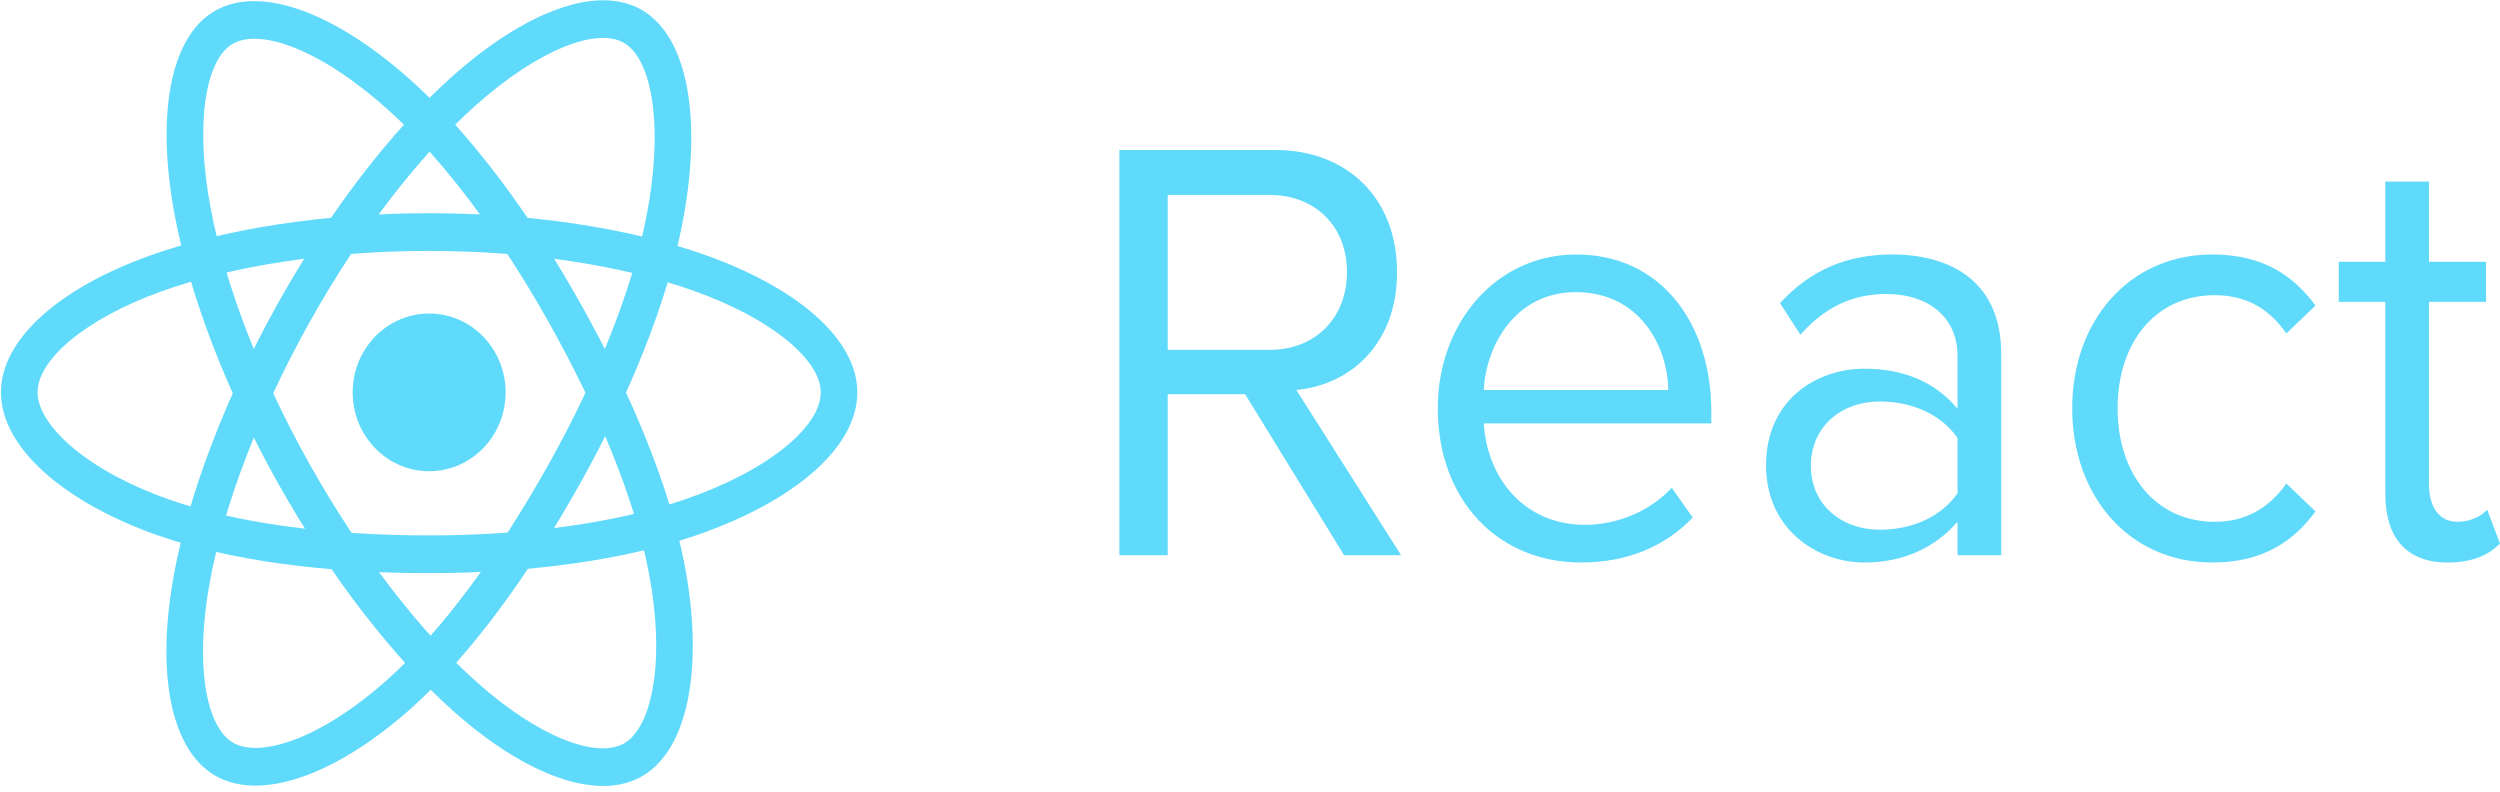
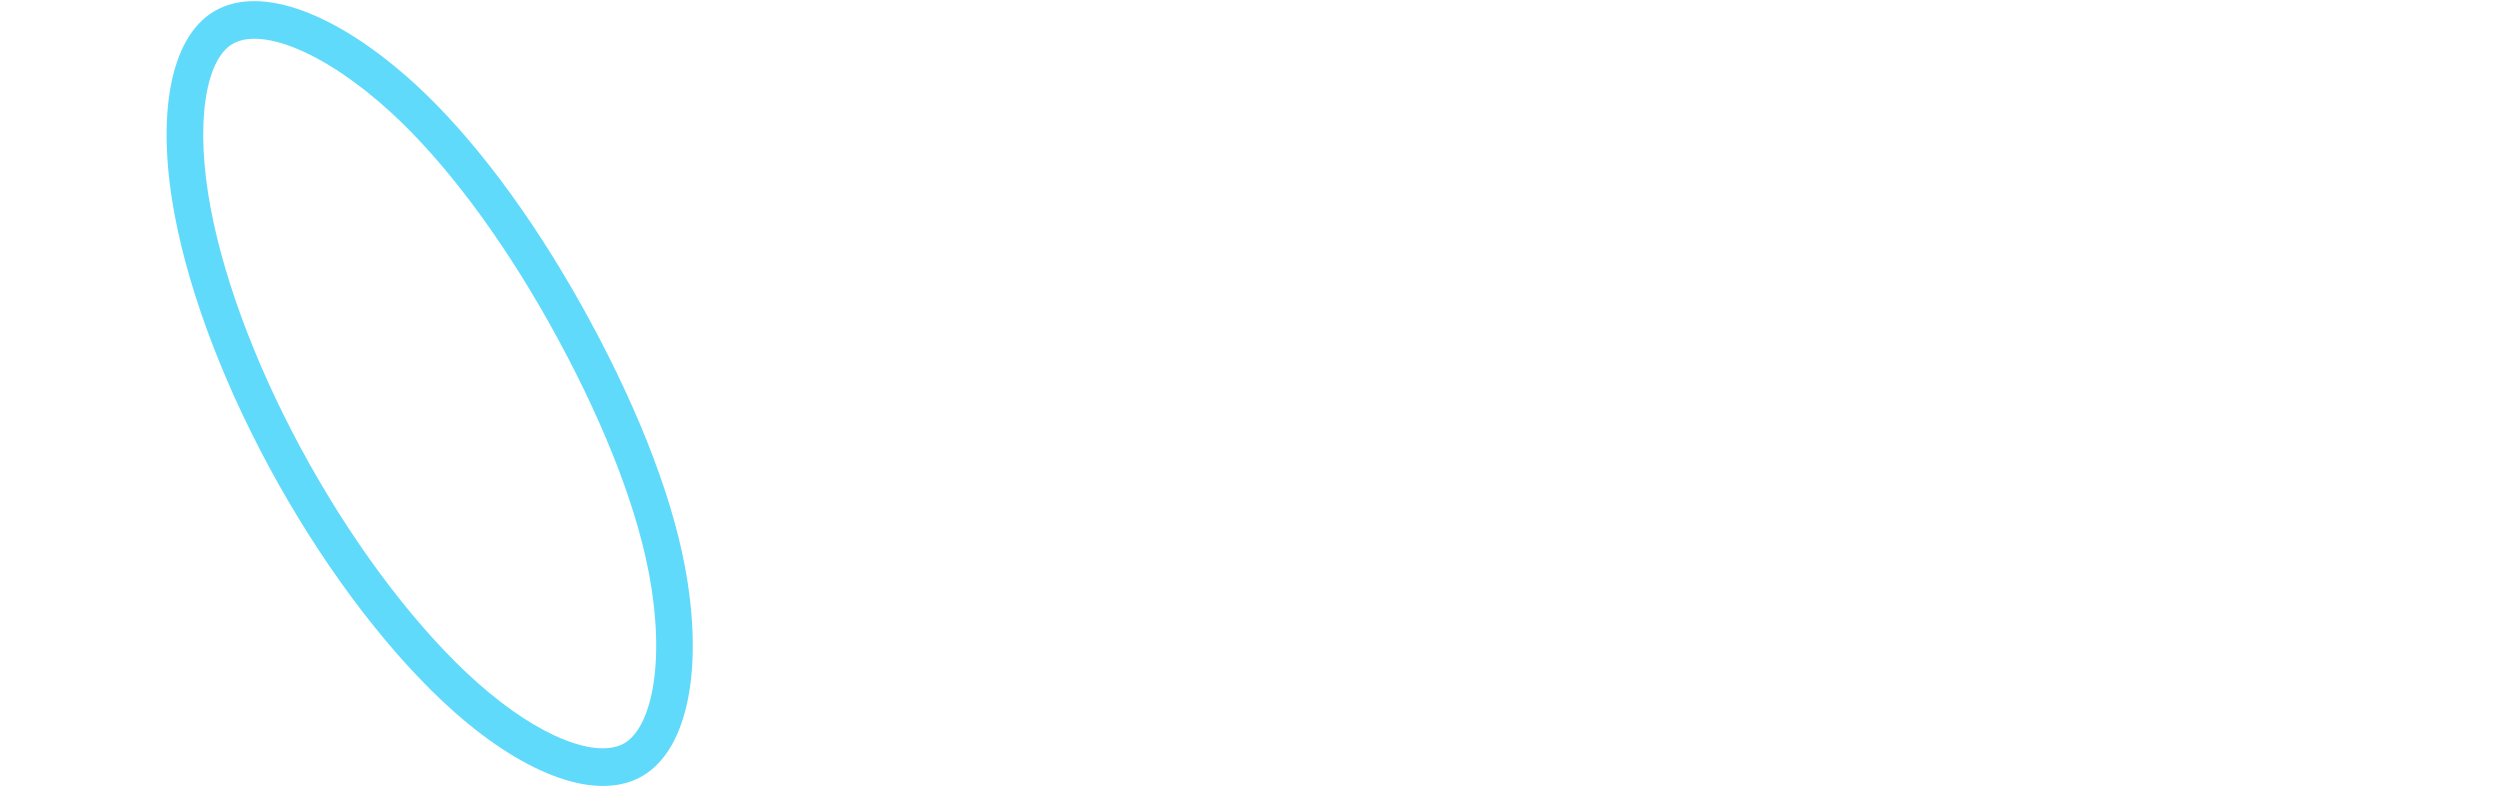
<svg xmlns="http://www.w3.org/2000/svg" width="180px" height="57px" viewBox="0 0 180 57" version="1.1">
  <title>17E333A6-5D6E-4AF5-999F-2FDFED1606F1</title>
  <desc>Created with sketchtool.</desc>
  <g id="Page-1" stroke="none" stroke-width="1" fill="none" fill-rule="evenodd">
    <g id="DataPMI-Home" transform="translate(-482, -4084)" fill="#60DAFB" fill-rule="nonzero">
      <g id="Group-4" transform="translate(175, 3812)">
        <g id="React" transform="translate(307, 272)">
          <g id="logo-(1)">
-             <ellipse id="Oval" cx="30.899" cy="28.251" rx="5.506" ry="5.678" />
-             <path d="M30.899,18.066 C23.696,18.066 16.773,19.128 11.633,20.976 C6.05,22.983 2.703,25.936 2.703,28.251 C2.703,29.339 3.475,30.68 5.004,32.03 C6.706,33.533 9.189,34.911 12.196,35.97 C16.998,37.663 23.573,38.55 30.899,38.55 C37.872,38.55 44.373,37.645 49.232,35.985 C55.336,33.9 59.094,30.709 59.094,28.251 C59.094,25.944 55.614,22.949 49.908,20.924 C44.77,19.1 38.013,18.066 30.899,18.066 Z M30.899,15.35 C38.29,15.35 45.335,16.428 50.765,18.355 C57.425,20.72 61.728,24.422 61.728,28.251 C61.728,32.244 57.129,36.149 50.061,38.564 C44.91,40.323 38.135,41.266 30.899,41.266 C23.305,41.266 16.455,40.342 11.344,38.54 C4.544,36.144 0.069,32.192 0.069,28.251 C0.069,24.436 4.238,20.758 10.766,18.411 C16.203,16.457 23.416,15.35 30.899,15.35 Z" id="Shape" />
-             <path d="M22.294,23.191 C18.696,29.625 16.13,36.34 15.115,41.854 C14.012,47.844 14.82,52.309 16.765,53.466 C17.679,54.009 19.191,53.99 21.09,53.298 C23.203,52.529 25.6,50.999 27.992,48.842 C31.814,45.398 35.843,39.969 39.503,33.425 C42.987,27.195 45.475,20.936 46.507,15.766 C47.805,9.273 47.002,4.321 44.937,3.093 C42.999,1.941 38.744,3.554 34.192,7.639 C30.093,11.317 25.848,16.837 22.294,23.191 Z M20.012,21.834 C23.705,15.232 28.13,9.478 32.463,5.59 C37.776,0.822 43.036,-1.172 46.253,0.74 C49.607,2.735 50.59,8.794 49.087,16.314 C47.992,21.795 45.4,28.317 41.785,34.782 C37.992,41.564 33.793,47.222 29.726,50.887 C24.316,55.764 18.76,57.787 15.449,55.819 C12.244,53.913 11.237,48.351 12.527,41.348 C13.601,35.515 16.274,28.518 20.012,21.834 Z" id="Shape" />
            <path d="M22.303,33.439 C25.911,39.867 30.272,45.513 34.397,49.174 C38.879,53.151 43.034,54.658 44.978,53.498 C45.891,52.953 46.629,51.593 46.996,49.551 C47.405,47.28 47.317,44.374 46.7,41.16 C45.715,36.026 43.165,29.714 39.495,23.176 C36.001,16.953 31.984,11.605 28.157,8.1 C23.349,3.698 18.788,1.943 16.725,3.174 C14.788,4.33 14.019,8.937 15.177,15.043 C16.221,20.542 18.738,27.091 22.303,33.439 Z M20.023,34.8 C16.32,28.204 13.695,21.377 12.592,15.565 C11.24,8.437 12.191,2.742 15.405,0.823 C18.756,-1.177 24.337,0.971 29.906,6.069 C33.963,9.784 38.149,15.357 41.774,21.816 C45.579,28.592 48.235,35.169 49.284,40.632 C50.679,47.901 49.605,53.875 46.297,55.849 C43.095,57.761 37.92,55.883 32.679,51.233 C28.315,47.36 23.772,41.478 20.023,34.8 Z" id="Shape" />
          </g>
-           <path d="M100.88,39.975 L93.337,28.078 C97.15,27.728 100.587,24.841 100.587,19.592 C100.587,14.212 96.941,10.8 91.828,10.8 L80.597,10.8 L80.597,39.975 L84.075,39.975 L84.075,28.384 L89.649,28.384 L96.773,39.975 L100.88,39.975 Z M91.409,25.191 L84.075,25.191 L84.075,14.037 L91.409,14.037 C94.72,14.037 96.983,16.311 96.983,19.592 C96.983,22.872 94.72,25.191 91.409,25.191 L91.409,25.191 Z M113.829,40.5 C117.14,40.5 119.864,39.363 121.875,37.263 L120.367,35.12 C118.774,36.826 116.427,37.788 114.122,37.788 C109.764,37.788 107.082,34.464 106.831,30.483 L123.216,30.483 L123.216,29.652 C123.216,23.31 119.612,18.323 113.494,18.323 C107.711,18.323 103.52,23.266 103.52,29.39 C103.52,35.995 107.836,40.5 113.829,40.5 L113.829,40.5 Z M120.115,28.078 L106.831,28.078 C106.998,24.841 109.136,21.035 113.452,21.035 C118.062,21.035 120.073,24.928 120.115,28.078 L120.115,28.078 Z M144.086,39.975 L144.086,25.453 C144.086,20.335 140.524,18.323 136.249,18.323 C132.939,18.323 130.34,19.461 128.161,21.823 L129.628,24.097 C131.43,22.085 133.4,21.167 135.83,21.167 C138.764,21.167 140.943,22.785 140.943,25.628 L140.943,29.434 C139.308,27.465 137.004,26.547 134.238,26.547 C130.801,26.547 127.155,28.777 127.155,33.501 C127.155,38.094 130.801,40.5 134.238,40.5 C136.962,40.5 139.267,39.494 140.943,37.569 L140.943,39.975 L144.086,39.975 Z M135.369,38.138 C132.436,38.138 130.382,36.213 130.382,33.545 C130.382,30.833 132.436,28.909 135.369,28.909 C137.59,28.909 139.728,29.784 140.943,31.533 L140.943,35.514 C139.728,37.263 137.59,38.138 135.369,38.138 L135.369,38.138 Z M159.298,40.5 C162.986,40.5 165.165,38.925 166.716,36.826 L164.62,34.814 C163.279,36.695 161.561,37.569 159.466,37.569 C155.149,37.569 152.467,34.07 152.467,29.39 C152.467,24.71 155.149,21.254 159.466,21.254 C161.561,21.254 163.279,22.085 164.62,24.01 L166.716,21.998 C165.165,19.898 162.986,18.323 159.298,18.323 C153.263,18.323 149.198,23.135 149.198,29.39 C149.198,35.689 153.263,40.5 159.298,40.5 L159.298,40.5 Z M176.228,40.5 C178.072,40.5 179.204,39.931 180,39.144 L179.078,36.695 C178.659,37.176 177.821,37.569 176.941,37.569 C175.558,37.569 174.887,36.432 174.887,34.857 L174.887,21.735 L178.994,21.735 L178.994,18.848 L174.887,18.848 L174.887,13.075 L171.744,13.075 L171.744,18.848 L168.392,18.848 L168.392,21.735 L171.744,21.735 L171.744,35.557 C171.744,38.707 173.253,40.5 176.228,40.5 L176.228,40.5 Z" />
        </g>
      </g>
    </g>
  </g>
</svg>